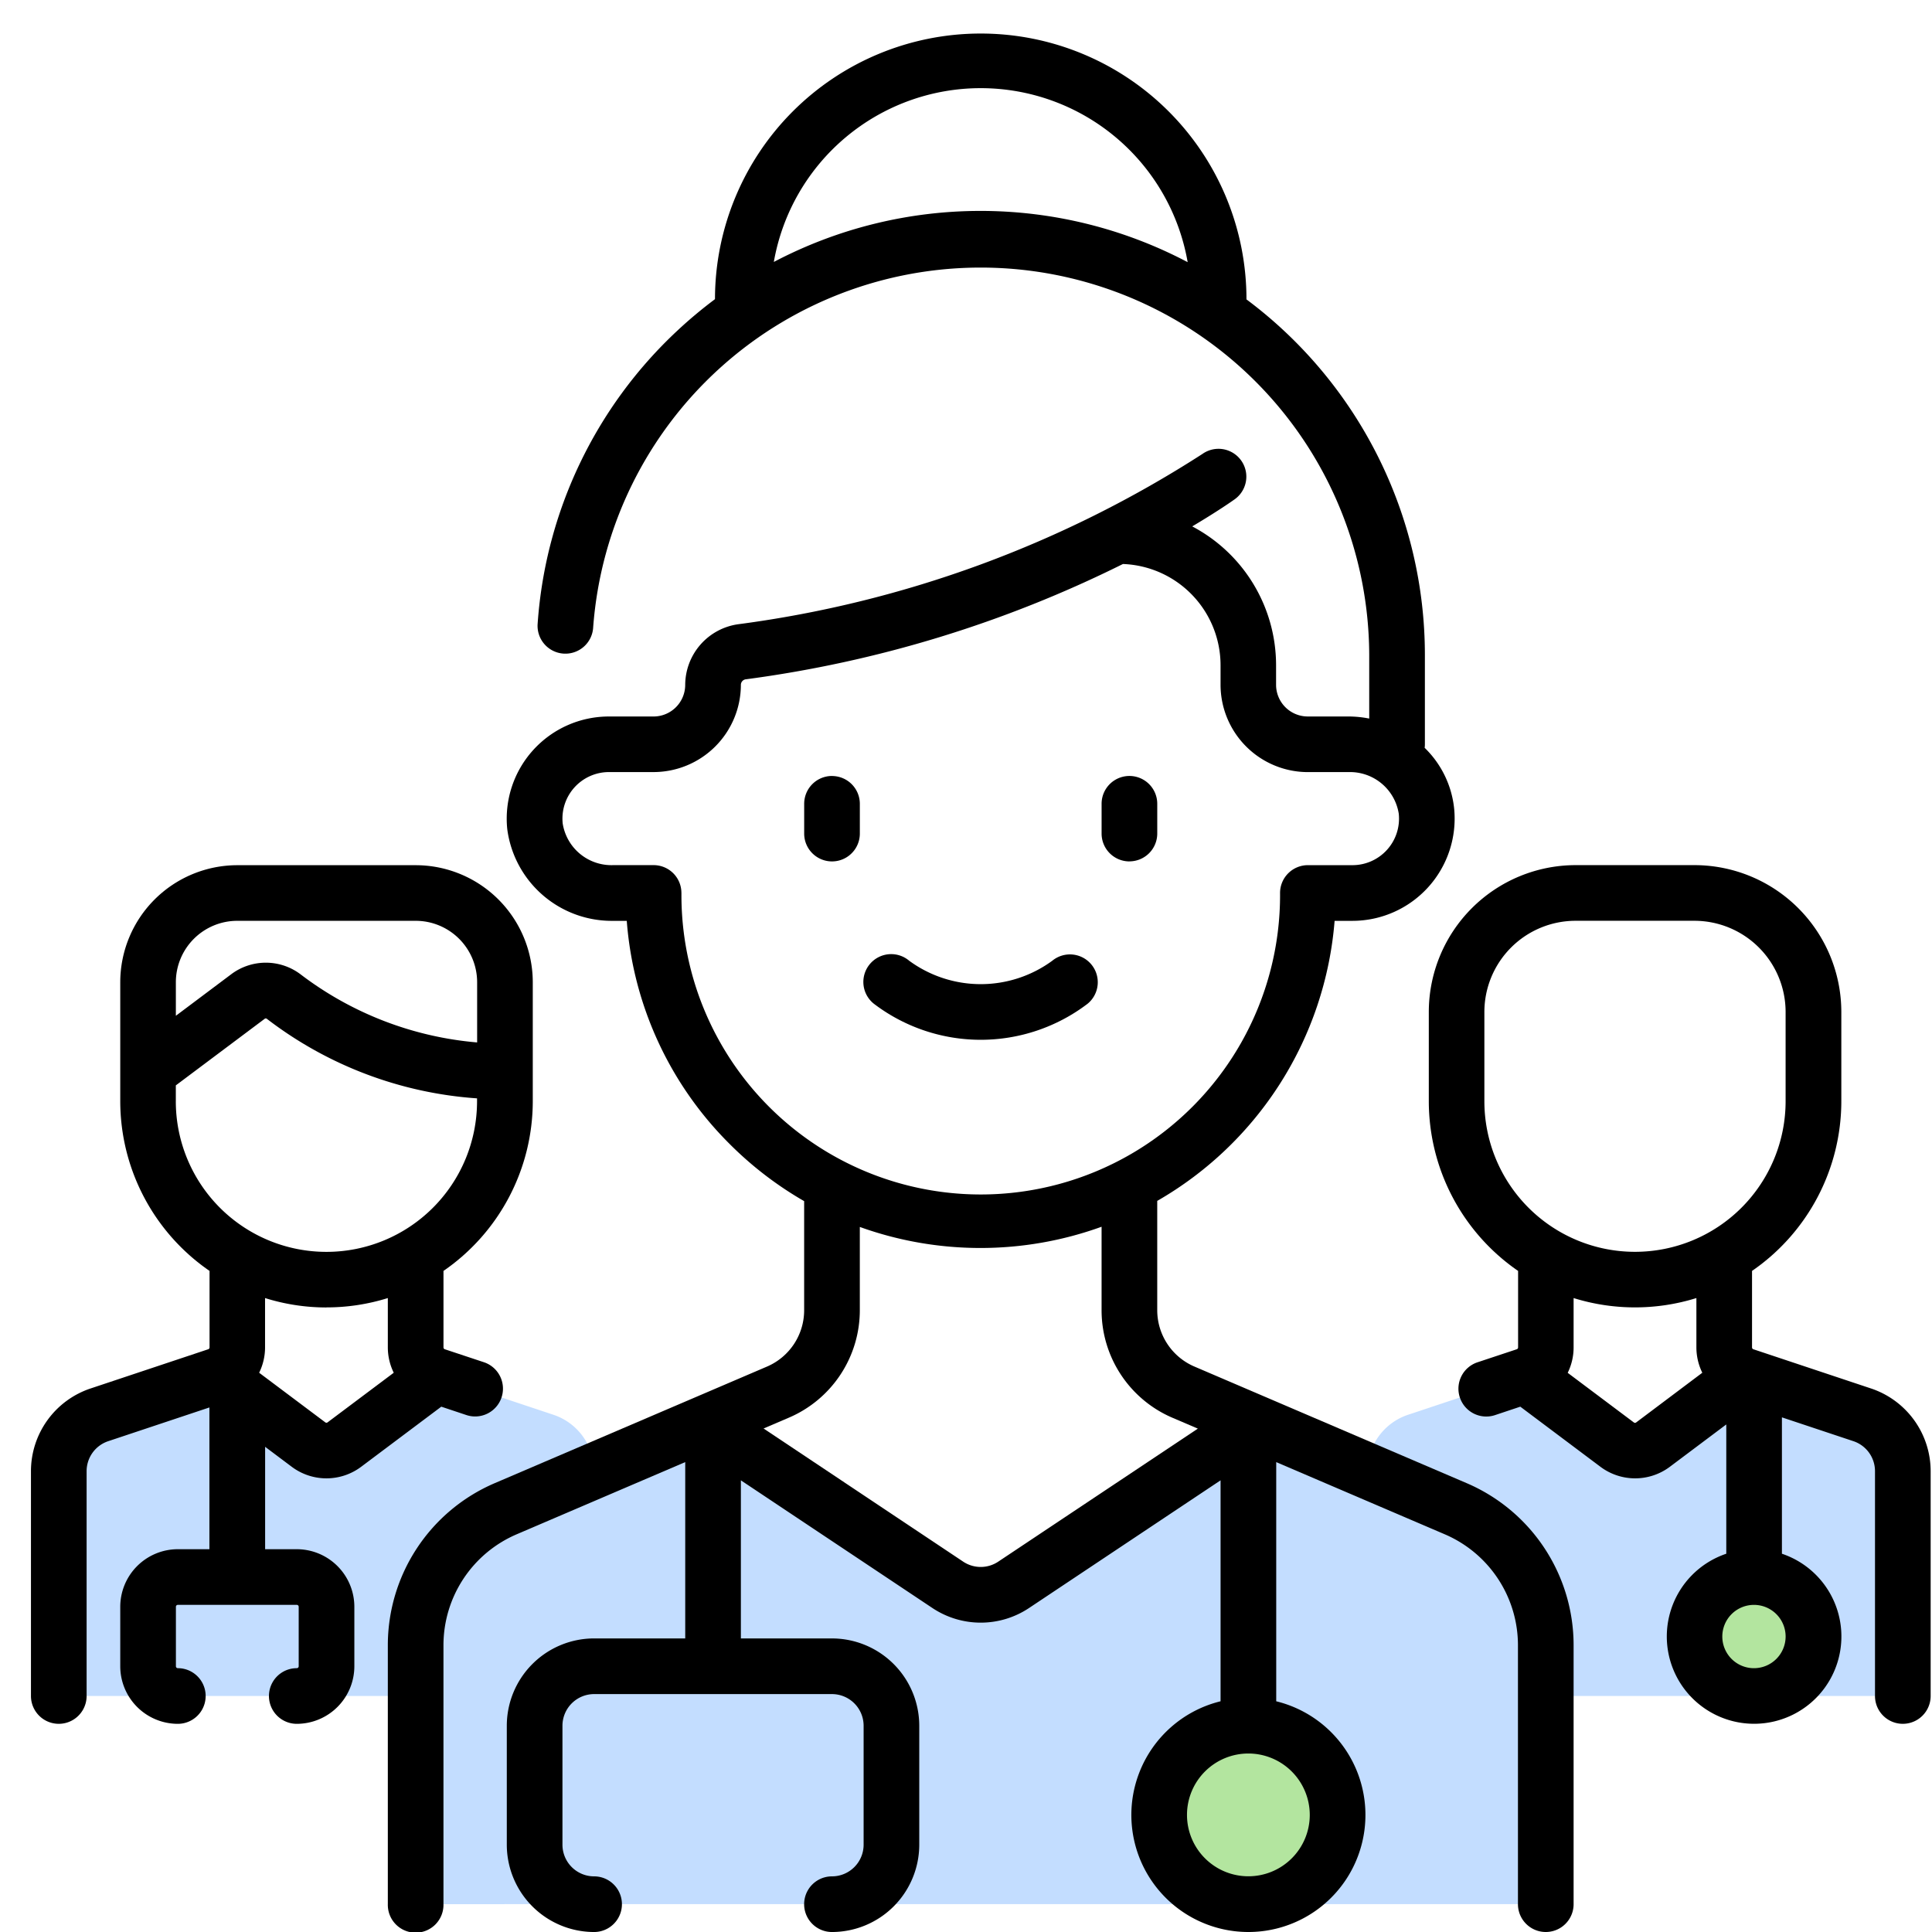
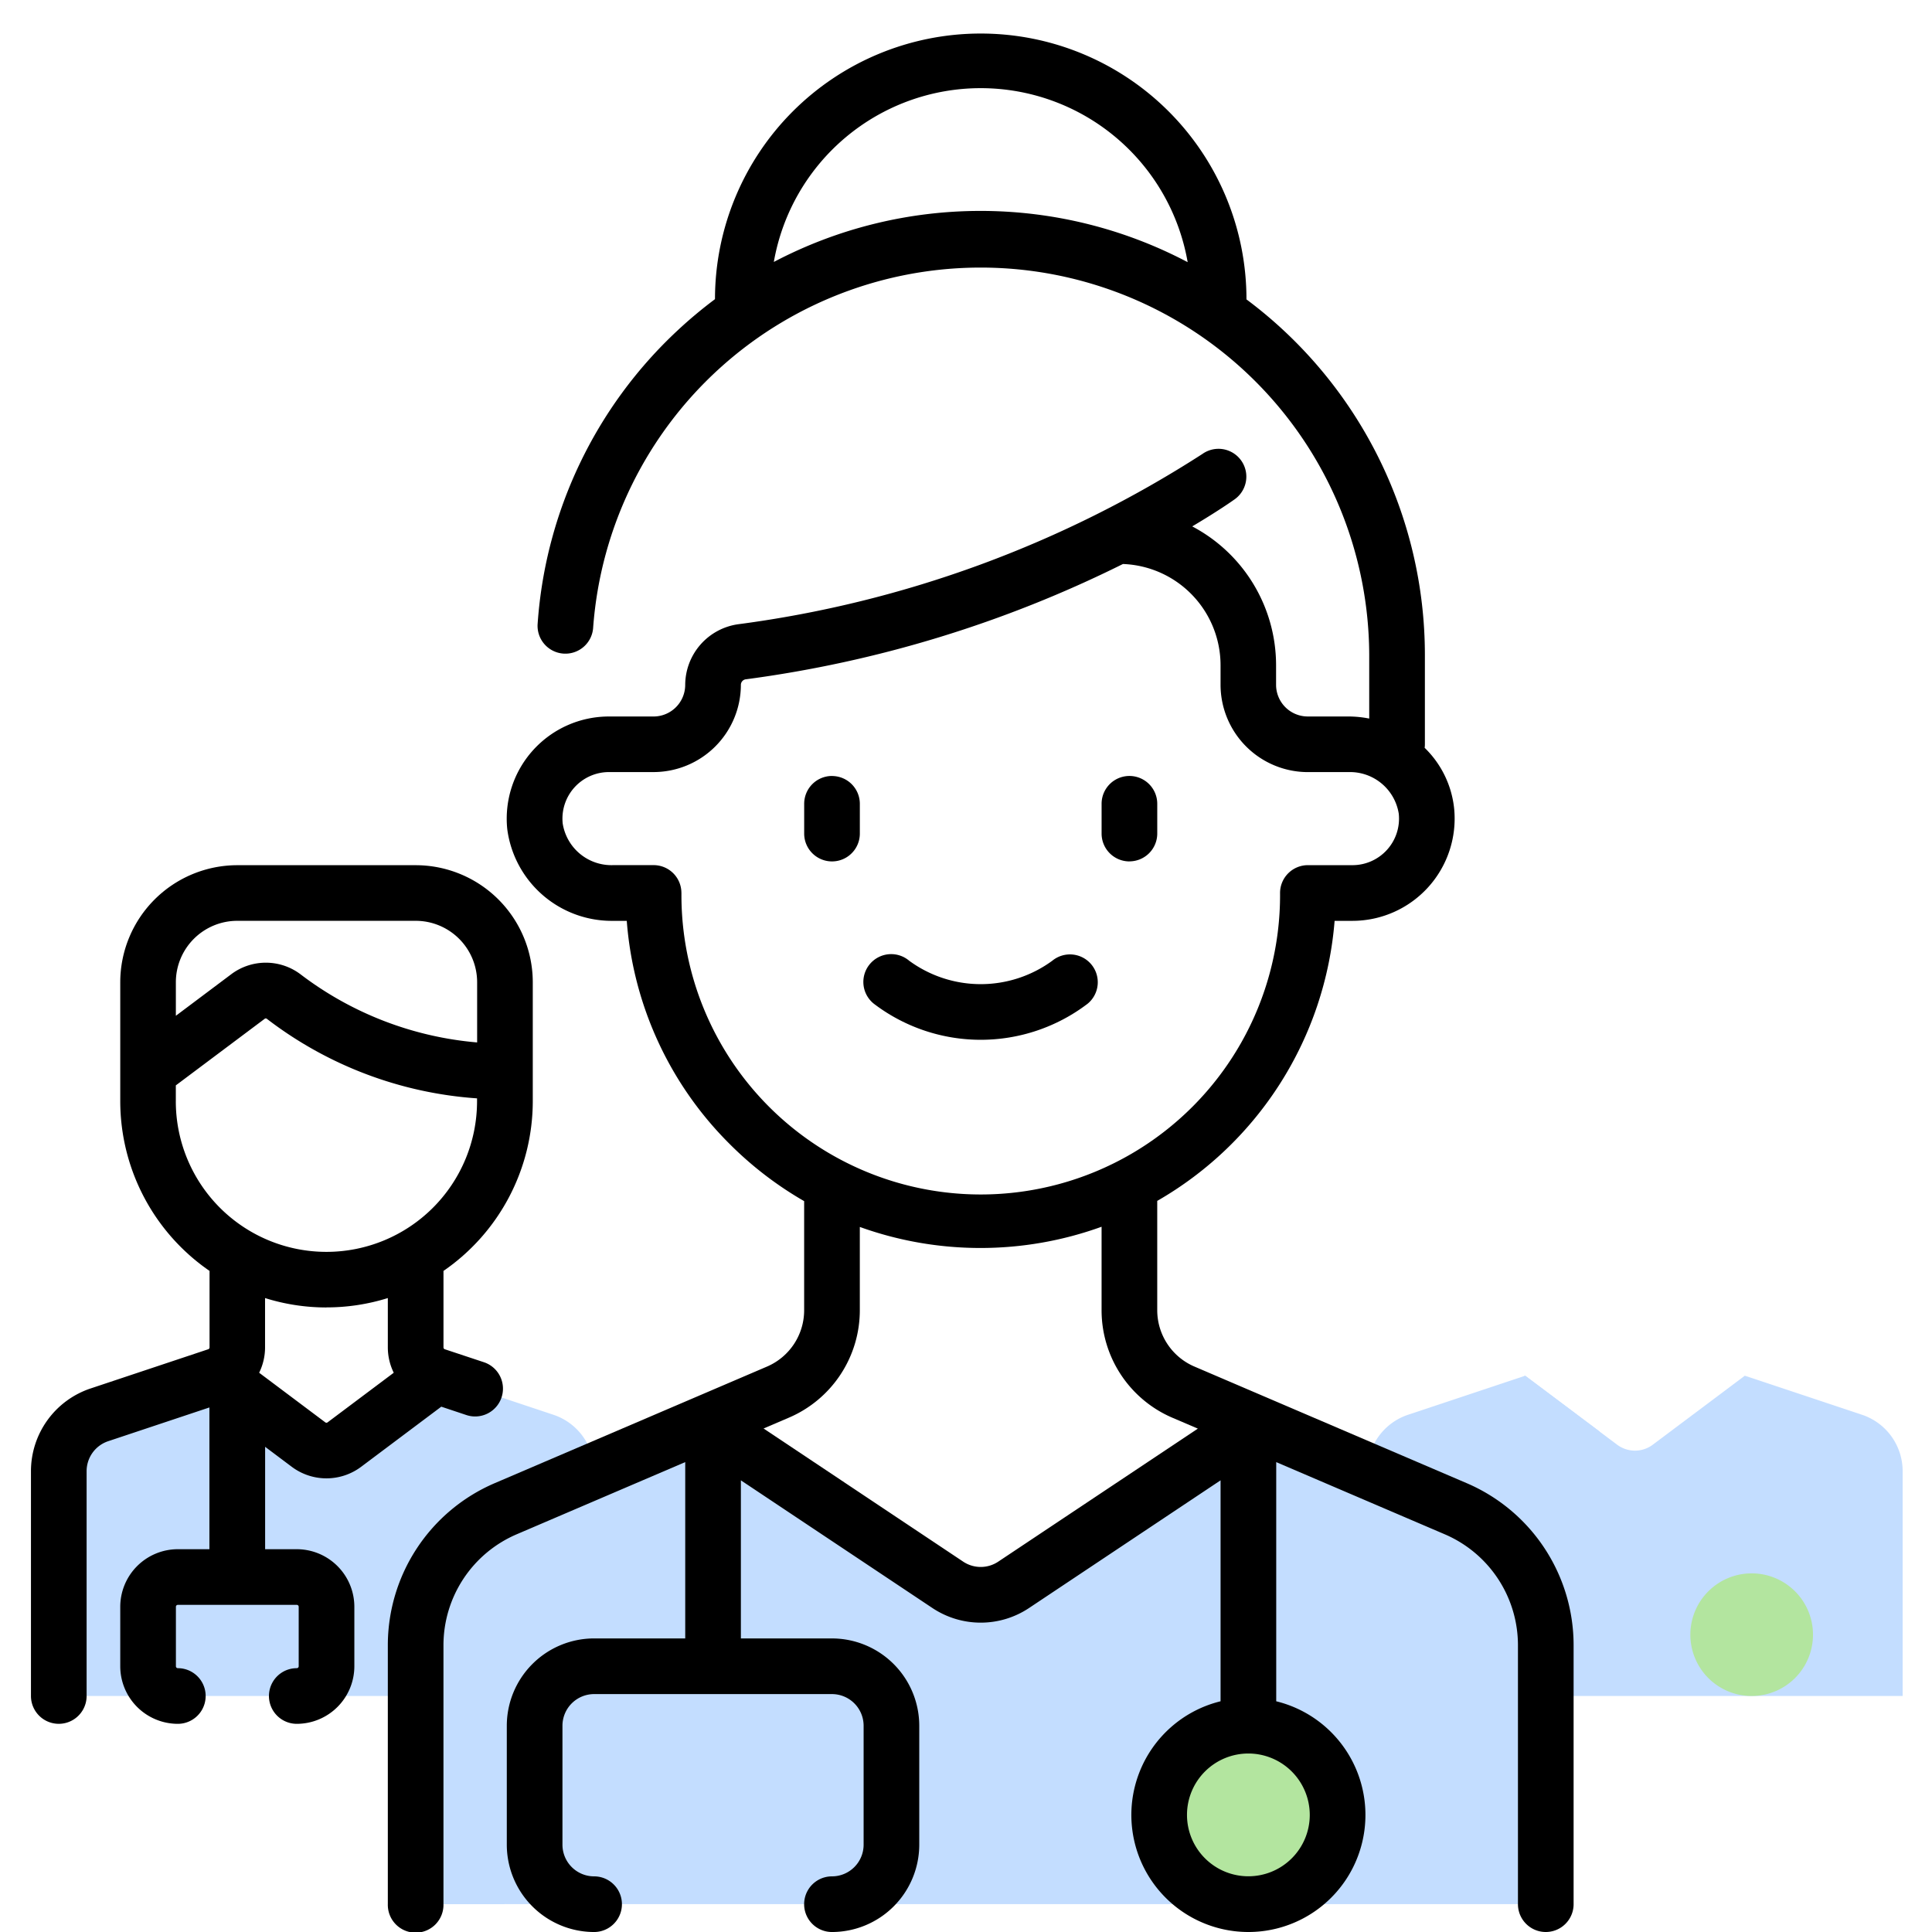
<svg xmlns="http://www.w3.org/2000/svg" width="119" height="119" viewBox="0 0 119 119">
  <g id="Group_785" data-name="Group 785" transform="translate(17602 11107)">
    <rect id="Rectangle_699" data-name="Rectangle 699" width="119" height="119" transform="translate(-17602 -11107)" fill="none" />
    <g id="Group_783" data-name="Group 783">
      <g id="Group_112" data-name="Group 112" transform="translate(-18387.727 -10476)">
        <path id="Path_1816" data-name="Path 1816" d="M208.506,181.358l-7.218-2.406-5.665,4.248a1.832,1.832,0,0,1-2.2,0l-5.665-4.248-9.722,5.882v13.846H211.01V184.834a3.663,3.663,0,0,0-2.5-3.476" transform="translate(691.909 -725.216)" fill="#c3ddff" />
        <path id="Path_1832" data-name="Path 1832" d="M56.747,214.9h64.113V198.963a9.159,9.159,0,0,0-5.553-8.419l-12.292-5.265-14.927,9.952a3.664,3.664,0,0,1-4.064,0L69.1,185.279l-12.292,5.265a9.158,9.158,0,0,0-5.553,8.419Z" transform="translate(760.078 -728.618)" fill="#c3ddff" />
        <path id="Path_1810" data-name="Path 1810" d="M9.2,198.678H36.679V184.833a3.664,3.664,0,0,0-2.505-3.476l-7.217-2.406L21.292,183.2a1.833,1.833,0,0,1-2.2,0l-5.665-4.248-7.218,2.406a3.664,3.664,0,0,0-2.5,3.476Z" transform="translate(785.641 -725.215)" fill="#c3ddff" />
        <path id="Path_1811" data-name="Path 1811" d="M15.185,184.16a7.3,7.3,0,0,0,2.837-1.764l-4.592-3.444-7.218,2.406a3.663,3.663,0,0,0-2.505,3.475v13.846H9.2V187.471a1.828,1.828,0,0,1,1.25-1.735Z" transform="translate(785.641 -725.216)" fill="#c3ddff" />
        <path id="Path_1817" data-name="Path 1817" d="M189.516,184.16a7.3,7.3,0,0,0,2.837-1.764l-4.592-3.444-7.218,2.406a3.663,3.663,0,0,0-2.5,3.475v10.182a3.663,3.663,0,0,0,3.664,3.664h1.831V186.153Z" transform="translate(691.909 -725.216)" fill="#c3ddff" />
        <path id="Path_1818" data-name="Path 1818" d="M155.8,225.583a5.5,5.5,0,1,1-5.5,5.5,5.5,5.5,0,0,1,5.5-5.5" transform="translate(706.821 -750.288)" fill="#b3e59f" />
        <path id="Path_1898" data-name="Path 1898" d="M154.08,225.583a3.777,3.777,0,1,1-3.777,3.777,3.778,3.778,0,0,1,3.777-3.777" transform="translate(739.54 -759.673)" fill="#b3e59f" />
        <path id="Path_1833" data-name="Path 1833" d="M69.035,184.981l-12.231,5.4a9.159,9.159,0,0,0-5.553,8.42v15.941h5.5V198.8a3.657,3.657,0,0,1,2.22-3.366l15.771-6.948Z" transform="translate(760.078 -728.457)" fill="#c3ddff" />
        <path id="Path_1834" data-name="Path 1834" d="M113.988,89.35l-16.76-7.178A3.777,3.777,0,0,1,94.935,78.7V71.967A21.9,21.9,0,0,0,105.86,54.718h1.1a6.3,6.3,0,0,0,6.261-6.937,6.092,6.092,0,0,0-1.815-3.721,1.576,1.576,0,0,0,.015-.215v-5.5A27.334,27.334,0,0,0,100.431,16.44a16.368,16.368,0,1,0-32.736-.014,27.623,27.623,0,0,0-2.322,1.943,27.247,27.247,0,0,0-8.6,18.028,1.714,1.714,0,1,0,3.419.241,23.933,23.933,0,0,1,47.8,1.711v3.909a6.712,6.712,0,0,0-1.3-.128h-2.487a1.952,1.952,0,0,1-1.95-1.95V38.972a9.671,9.671,0,0,0-5.165-8.55c1.577-.936,2.485-1.576,2.615-1.669a1.714,1.714,0,0,0-1.992-2.79A69.5,69.5,0,0,1,69.174,36.442a3.788,3.788,0,0,0-3.313,3.739,1.952,1.952,0,0,1-1.949,1.95H61.165A6.294,6.294,0,0,0,54.9,49.067a6.493,6.493,0,0,0,6.523,5.651h.838A21.7,21.7,0,0,0,68.6,68.464a21.966,21.966,0,0,0,4.587,3.518V78.7A3.777,3.777,0,0,1,70.9,82.172L54.136,89.35a10.861,10.861,0,0,0-6.592,9.995v15.94a1.714,1.714,0,1,0,3.427,0V99.345A7.436,7.436,0,0,1,55.486,92.5l10.376-4.444v10.86H60.249a5.383,5.383,0,0,0-5.377,5.377v7.327A5.383,5.383,0,0,0,60.249,117a1.714,1.714,0,0,0,0-3.428,1.952,1.952,0,0,1-1.949-1.95v-7.327a1.952,1.952,0,0,1,1.949-1.95H74.9a1.952,1.952,0,0,1,1.95,1.95v7.327a1.952,1.952,0,0,1-1.95,1.95,1.714,1.714,0,1,0,0,3.428,5.384,5.384,0,0,0,5.377-5.377v-7.327A5.384,5.384,0,0,0,74.9,98.917H69.29V89.179l11.79,7.86a5.366,5.366,0,0,0,5.966,0l11.79-7.86v13.609a7.209,7.209,0,1,0,3.428,0V88.057L112.639,92.5a7.436,7.436,0,0,1,4.514,6.844v15.941a1.714,1.714,0,0,0,3.428,0V99.345A10.861,10.861,0,0,0,113.988,89.35ZM71.319,14.134a12.938,12.938,0,0,1,25.49.013,27.356,27.356,0,0,0-25.49-.013M65.627,53a1.712,1.712,0,0,0-1.714-1.714H61.427a3.04,3.04,0,0,1-3.112-2.565,2.867,2.867,0,0,1,2.851-3.167h2.747a5.385,5.385,0,0,0,5.377-5.384.347.347,0,0,1,.321-.332,73.872,73.872,0,0,0,23.212-7.1,6.244,6.244,0,0,1,6.012,6.232v1.209a5.384,5.384,0,0,0,5.377,5.377H106.7a3.04,3.04,0,0,1,3.112,2.565,2.867,2.867,0,0,1-2.851,3.167h-2.747A1.714,1.714,0,0,0,102.5,53a18.436,18.436,0,1,1-36.871,0ZM85.144,94.186a1.945,1.945,0,0,1-2.163,0l-12.294-8.2,1.559-.667a7.2,7.2,0,0,0,4.37-6.627V73.572a21.944,21.944,0,0,0,14.891-.012V78.7a7.2,7.2,0,0,0,4.371,6.627l1.559.667Zm19.186,15.6a3.781,3.781,0,1,1-3.781-3.781,3.786,3.786,0,0,1,3.781,3.781" transform="translate(762.071 -628.999)" />
        <path id="Path_1835" data-name="Path 1835" d="M104.727,99.051a1.714,1.714,0,0,0-1.714,1.714V102.6a1.714,1.714,0,1,0,3.428,0v-1.832a1.714,1.714,0,0,0-1.714-1.714" transform="translate(732.247 -682.256)" />
        <path id="Path_1836" data-name="Path 1836" d="M144.349,104.311a1.714,1.714,0,0,0,1.714-1.714v-1.832a1.714,1.714,0,0,0-3.428,0V102.6a1.714,1.714,0,0,0,1.714,1.714" transform="translate(710.944 -682.256)" />
        <path id="Path_1837" data-name="Path 1837" d="M124.965,123.447a1.714,1.714,0,0,0-2.412-.233,7.456,7.456,0,0,1-8.811,0,1.714,1.714,0,1,0-2.18,2.645,10.865,10.865,0,0,0,13.171,0A1.714,1.714,0,0,0,124.965,123.447Z" transform="translate(727.987 -695.037)" />
-         <path id="Path_1838" data-name="Path 1838" d="M213.445,143.164l-7.233-2.411a.119.119,0,0,1-.081-.112v-4.713a12.7,12.7,0,0,0,5.5-10.453v-5.5a9.051,9.051,0,0,0-9.041-9.041h-7.327a9.051,9.051,0,0,0-9.041,9.041v5.5a12.7,12.7,0,0,0,5.5,10.453v4.713a.119.119,0,0,1-.08.112l-2.411.8a1.714,1.714,0,1,0,1.084,3.252l1.543-.515,4.946,3.71a3.565,3.565,0,0,0,4.255,0l3.486-2.615v7.963a5.377,5.377,0,1,0,3.427,0v-8.4l4.4,1.466a1.947,1.947,0,0,1,1.333,1.85v13.846a1.714,1.714,0,1,0,3.428,0V148.265A5.372,5.372,0,0,0,213.445,143.164Zm-23.8-17.689v-5.5a5.62,5.62,0,0,1,5.613-5.613h7.328a5.62,5.62,0,0,1,5.613,5.613v5.5a9.277,9.277,0,1,1-18.554,0Zm9.348,19.787a.119.119,0,0,1-.141,0l-4.075-3.057a3.539,3.539,0,0,0,.364-1.564V137.6a12.73,12.73,0,0,0,7.563,0v3.036a3.545,3.545,0,0,0,.364,1.564Zm7.257,15.136a1.95,1.95,0,1,1,1.95-1.95,1.952,1.952,0,0,1-1.95,1.95" transform="translate(687.511 -688.647)" />
        <path id="Path_1839" data-name="Path 1839" d="M16.073,148a3.564,3.564,0,0,0,4.255,0l4.946-3.71,1.544.515a1.692,1.692,0,0,0,.542.088,1.714,1.714,0,0,0,.541-3.34l-2.411-.8a.119.119,0,0,1-.081-.112v-4.713a12.7,12.7,0,0,0,5.5-10.453v-7.328a7.217,7.217,0,0,0-7.209-7.209H12.705A7.217,7.217,0,0,0,5.5,118.147v7.328a12.7,12.7,0,0,0,5.5,10.453v4.713a.119.119,0,0,1-.081.112l-7.233,2.411A5.371,5.371,0,0,0,0,148.265V162.11a1.714,1.714,0,0,0,3.428,0V148.265a1.946,1.946,0,0,1,1.333-1.85l6.23-2.077v8.731H9.041A3.55,3.55,0,0,0,5.5,156.615v3.664a3.549,3.549,0,0,0,3.546,3.546,1.714,1.714,0,0,0,0-3.428.118.118,0,0,1-.118-.118v-3.664a.118.118,0,0,1,.118-.118h7.327a.118.118,0,0,1,.118.118v3.664a.118.118,0,0,1-.118.118,1.714,1.714,0,1,0,0,3.428,3.55,3.55,0,0,0,3.546-3.546v-3.664a3.55,3.55,0,0,0-3.546-3.546h-1.95v-6.307Zm-3.368-33.636H23.7a3.786,3.786,0,0,1,3.782,3.781v3.71a20.849,20.849,0,0,1-10.842-4.169,3.548,3.548,0,0,0-4.3-.035l-3.415,2.562v-2.068a3.785,3.785,0,0,1,3.781-3.781M8.923,125.475V124.5l5.472-4.1a.105.105,0,0,1,.135,0,23.952,23.952,0,0,0,12.946,4.9v.178a9.277,9.277,0,0,1-18.554,0Zm9.277,12.7a12.637,12.637,0,0,0,3.781-.575v3.036a3.54,3.54,0,0,0,.364,1.564l-4.075,3.056a.118.118,0,0,1-.141,0L14.055,142.2a3.539,3.539,0,0,0,.364-1.564V137.6A12.629,12.629,0,0,0,18.2,138.179Z" transform="translate(787.634 -688.647)" />
        <rect id="Rectangle_26" data-name="Rectangle 26" width="117" height="117" transform="translate(787.634 -629)" fill="none" />
      </g>
    </g>
  </g>
</svg>